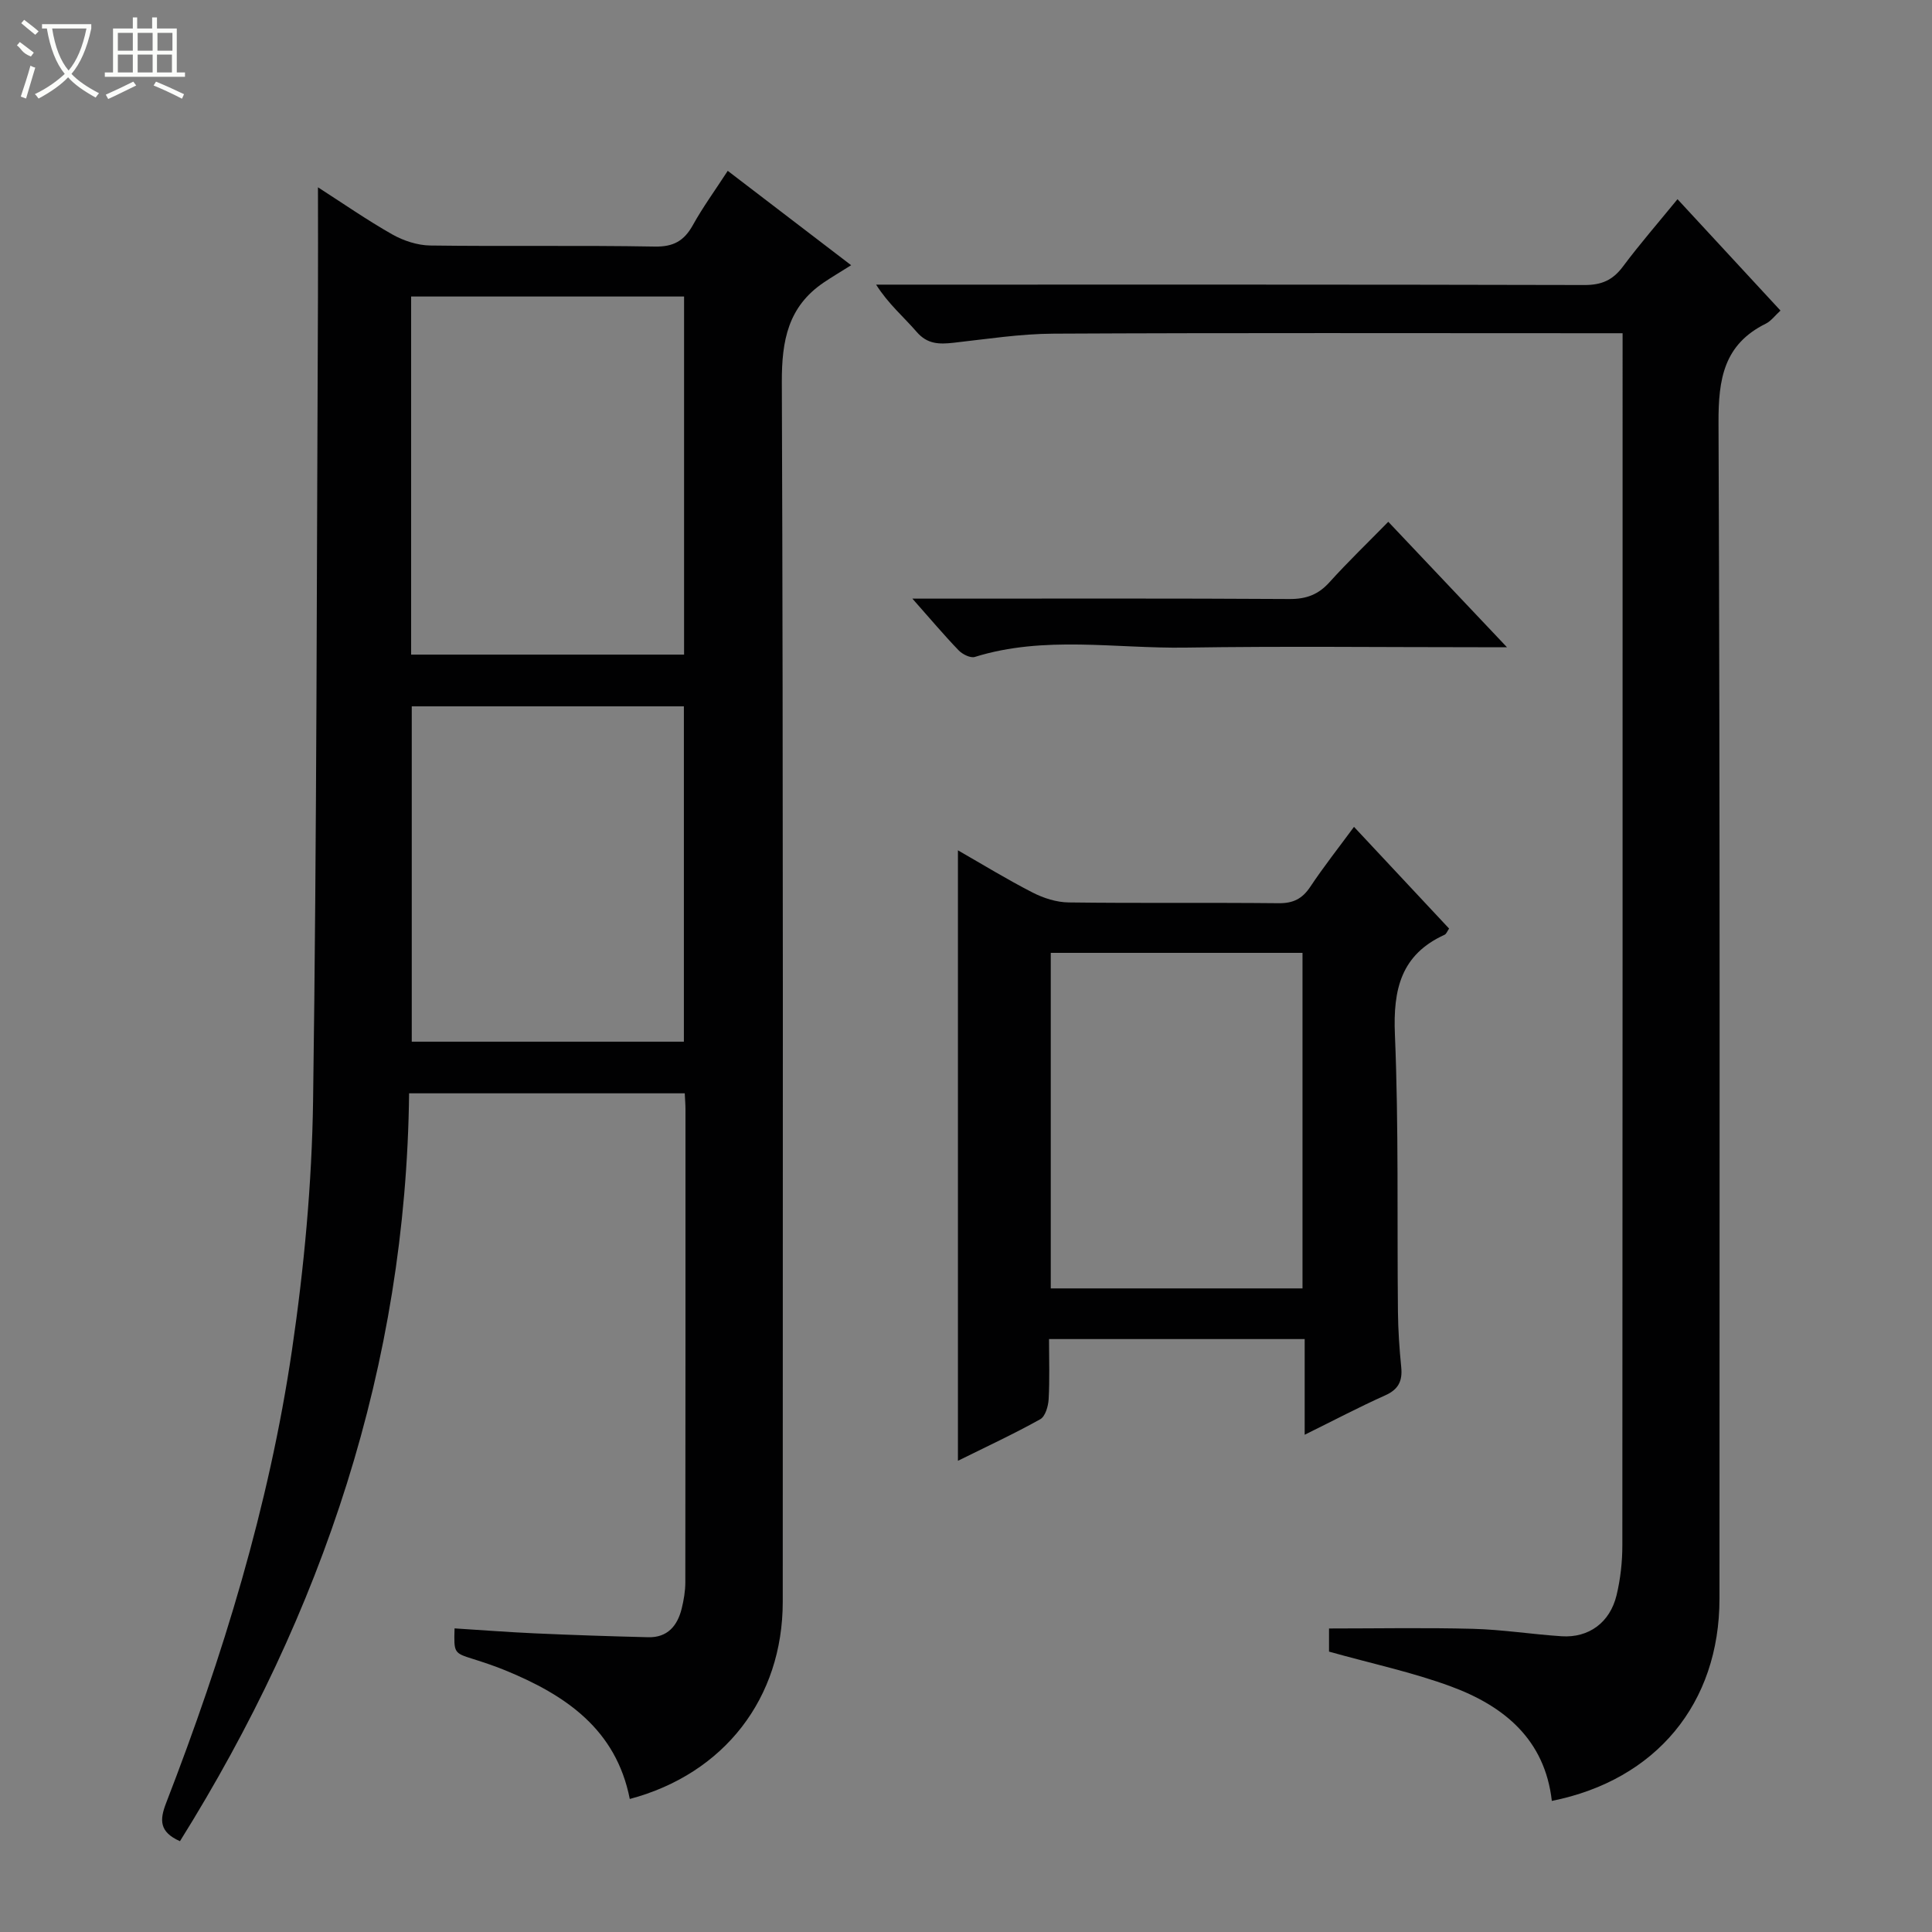
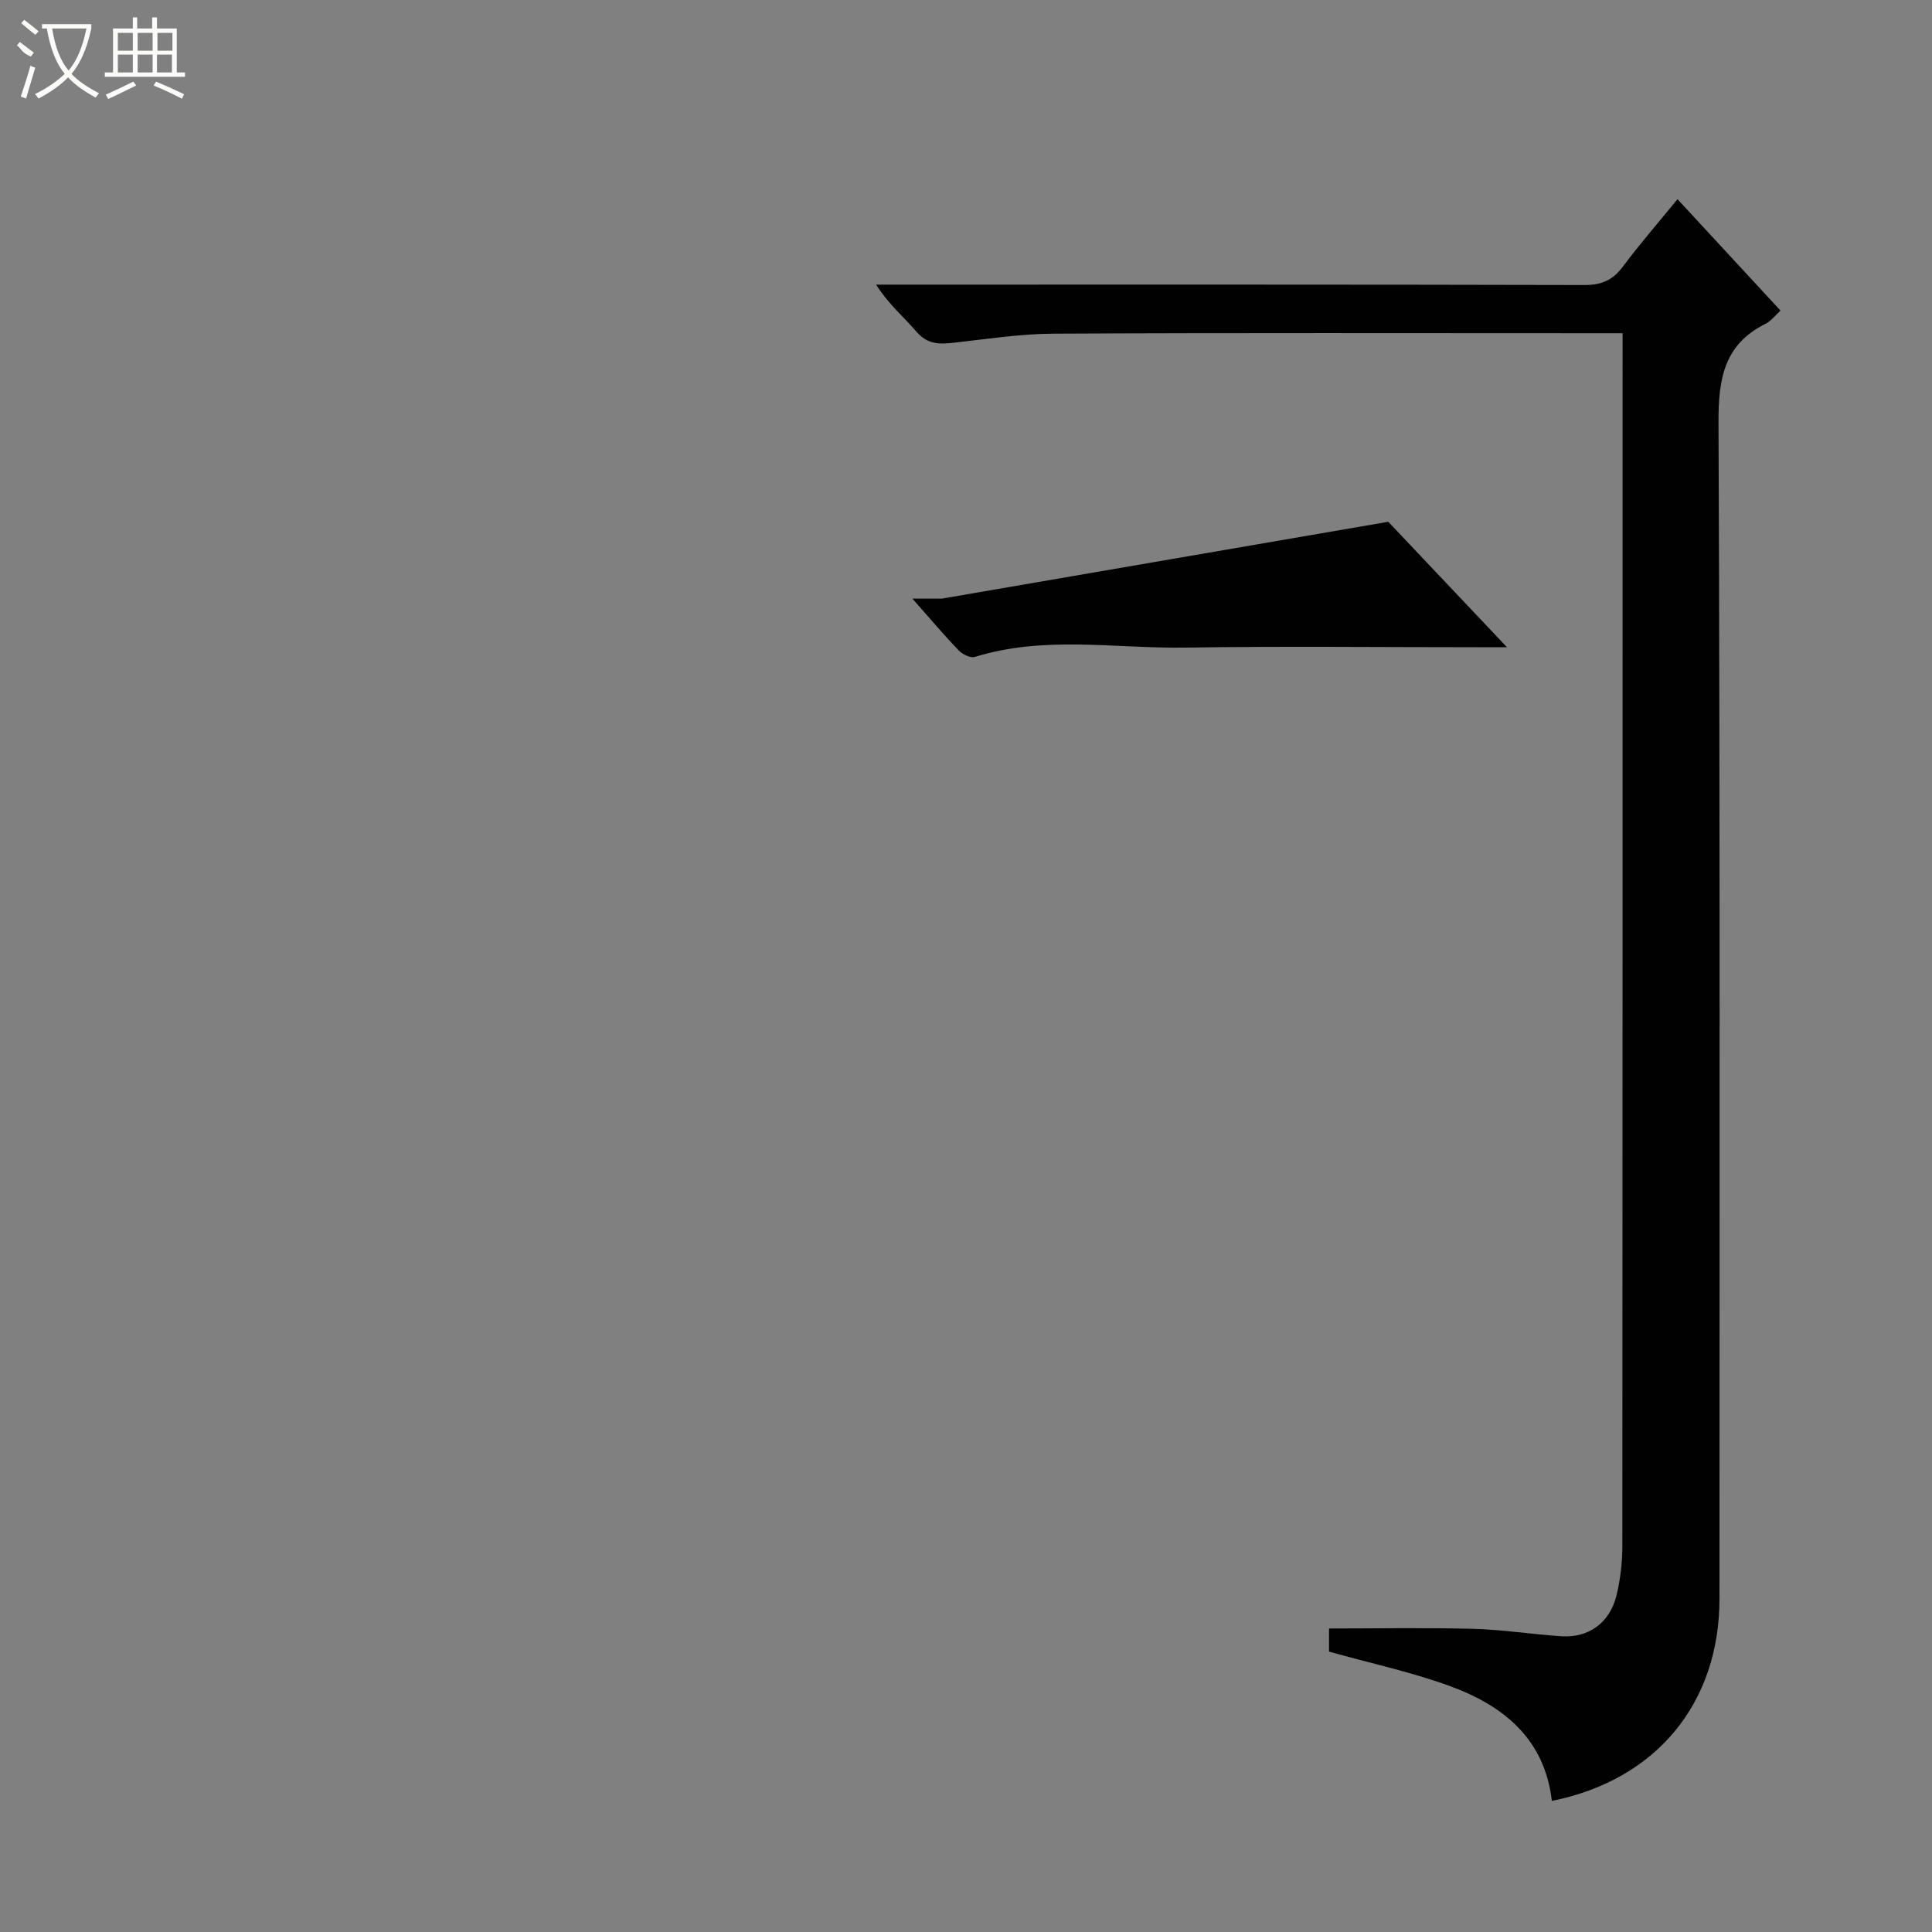
<svg xmlns="http://www.w3.org/2000/svg" enable-background="new 0 0 400 400" viewBox="0 0 400 400">
  <rect x="0" y="0" width="400" height="400" fill="#808080" stroke="none" />
  <g fill="#010102">
-     <path d="m84.7 226.36c-.65 56.27-17.86 107.47-47.44 154.84-4.29-1.91-4.23-4.38-2.88-7.87 11.77-30.41 21.32-61.51 26.07-93.8 2.51-17.06 4.12-34.39 4.37-51.62.78-55.47.75-110.94 1.01-166.42.04-7.4 0-14.8 0-22.71 5.1 3.27 10.11 6.76 15.4 9.76 2.32 1.31 5.2 2.25 7.84 2.29 15.5.21 31-.06 46.49.22 3.89.07 6.08-1.19 7.89-4.44 2.08-3.75 4.63-7.24 7.22-11.24 8.14 6.23 16.01 12.24 25.55 19.54-2.32 1.46-4.04 2.47-5.69 3.59-7.37 5-8.69 12-8.66 20.63.31 84.16.19 168.32.19 252.48 0 20-12.12 35.64-31.67 40.85-2.84-14.46-13.33-21.54-25.82-26.65-2.15-.88-4.37-1.62-6.59-2.32-4.01-1.27-4.02-1.24-3.87-6.35 5.55.35 11.1.78 16.66 1.03 7.81.35 15.62.61 23.44.8 3.99.1 6.05-2.37 6.93-5.94.43-1.75.74-3.59.75-5.39.04-32.66.03-65.33.03-97.99 0-.98-.09-1.96-.15-3.29-18.87 0-37.59 0-57.07 0zm.42-90.83h56.51c0-24.98 0-49.56 0-74.14-19.01 0-37.72 0-56.51 0zm.13 80.14h56.34c0-23.29 0-46.32 0-69.43-18.93 0-37.51 0-56.34 0z" />
    <path d="m321.29 372.86c-1.44-12.7-9.86-19.62-20.84-23.68-8.03-2.97-16.5-4.76-25.29-7.23 0-1.26 0-3.34 0-4.79 9.96 0 19.88-.19 29.79.07 6.14.16 12.24 1.14 18.38 1.54 5.6.36 9.99-2.82 11.36-8.49.81-3.36 1.2-6.9 1.2-10.36.06-82.16.05-164.32.05-246.48 0-1.29 0-2.59 0-4.45-2.22 0-4 0-5.78 0-37.33 0-74.66-.1-111.99.09-6.94.03-13.87 1.12-20.79 1.89-2.93.32-5.38.31-7.59-2.25-2.68-3.11-5.87-5.78-8.4-9.79h5.17c47.16 0 94.32-.04 141.49.08 3.54.01 5.86-1.01 7.95-3.81 3.47-4.65 7.29-9.04 11.31-13.96 7.21 7.8 14.16 15.32 21.32 23.06-1.14 1.04-1.95 2.17-3.04 2.71-8.69 4.3-9.83 11.46-9.79 20.5.34 81.16.2 162.32.2 243.48 0 21.68-13.11 37.54-34.71 41.87z" />
-     <path d="m198.33 302.44c0-42.55 0-84.26 0-126.39 5.13 2.94 10.19 6.04 15.46 8.74 2.26 1.16 4.95 2.02 7.46 2.05 14.49.19 28.99.01 43.48.16 3.02.03 4.9-.92 6.55-3.4 2.74-4.12 5.82-8.02 9.05-12.41 6.76 7.23 13.21 14.13 19.69 21.06-.38.54-.56 1.11-.93 1.28-9.04 4.12-10.68 11.31-10.29 20.64.8 19.13.43 38.3.63 57.45.04 3.82.3 7.64.68 11.44.28 2.85-.56 4.6-3.31 5.83-5.42 2.43-10.68 5.2-16.68 8.16 0-6.87 0-13.22 0-19.81-17.8 0-35.04 0-52.93 0 0 4.24.15 8.36-.08 12.45-.08 1.45-.69 3.57-1.74 4.15-5.47 3.05-11.15 5.68-17.04 8.6zm71.34-35.69c0-23.42 0-46.44 0-69.47-17.55 0-34.77 0-52.12 0v69.47z" />
-     <path d="m287.43 108.03c8.12 8.58 15.93 16.84 24.57 25.97-2.84 0-4.44 0-6.04 0-20.17 0-40.33-.23-60.49.08-14.55.22-29.25-2.55-43.64 1.93-.91.28-2.56-.54-3.35-1.36-2.99-3.1-5.77-6.41-9.58-10.71h6.1c24 0 48-.07 71.99.08 3.47.02 5.96-.92 8.26-3.47 3.8-4.21 7.88-8.13 12.18-12.52z" />
+     <path d="m287.43 108.03c8.12 8.58 15.93 16.84 24.57 25.97-2.84 0-4.44 0-6.04 0-20.17 0-40.33-.23-60.49.08-14.55.22-29.25-2.55-43.64 1.93-.91.28-2.56-.54-3.35-1.36-2.99-3.1-5.77-6.41-9.58-10.71h6.1z" />
  </g>
  <path d="m6.4 11.7c-2-.8-1.9-1.6-2.9-2.3l.6-.7c.9.7 1.9 1.4 2.9 2.2zm-2.1 8.3c.7-2.1 1.4-4.2 2-6.4.2.1.6.3 1 .4-.7 2.3-1.3 4.4-1.9 6.4zm3-12.8c-1.1-.9-2.1-1.7-2.9-2.4l.6-.7c1 .8 2 1.5 3 2.4zm1.4-1.3v-.9h10.2v.9c-.9 4.2-2.3 7.3-4.1 9.4 1.3 1.4 3.2 2.7 5.7 4-.2.2-.4.5-.7.9-2.5-1.4-4.4-2.7-5.7-4.2-1.4 1.5-3.5 3-6.1 4.4 0 0 0 0-.1-.1-.3-.4-.5-.7-.7-.8 2.7-1.3 4.7-2.8 6.2-4.2-1.8-2.2-3-5.3-3.7-9.4zm9.2 0h-7.1c.6 3.8 1.7 6.7 3.4 8.7 1.7-2 2.9-4.8 3.7-8.7z" fill="#fbfcfa" />
  <path d="m31.6 3.6h.9v2.3h4.1v9.1h1.7v.9h-16.6v-.9h1.7v-9.1h4.1v-2.3h.9v2.3h3.1v-2.3zm-4 13.3.6.8c-1.9.9-3.8 1.9-5.8 2.8-.2-.3-.3-.6-.5-.9 2-.9 3.9-1.8 5.7-2.7zm-3.2-10.1v3.7h3.1v-3.7zm0 4.5v3.7h3.1v-3.7zm4.1-4.5v3.7h3.1v-3.7zm0 4.5v3.7h3.1v-3.7zm9.1 9.1c-2.1-1.1-4.1-2-5.8-2.7l.5-.8c2.2.9 4.1 1.8 5.8 2.6l-.4.9zm-1.9-13.6h-3.1v3.7h3.1zm-3.2 4.5v3.7h3.1v-3.7z" fill="#fbfcfa" />
</svg>